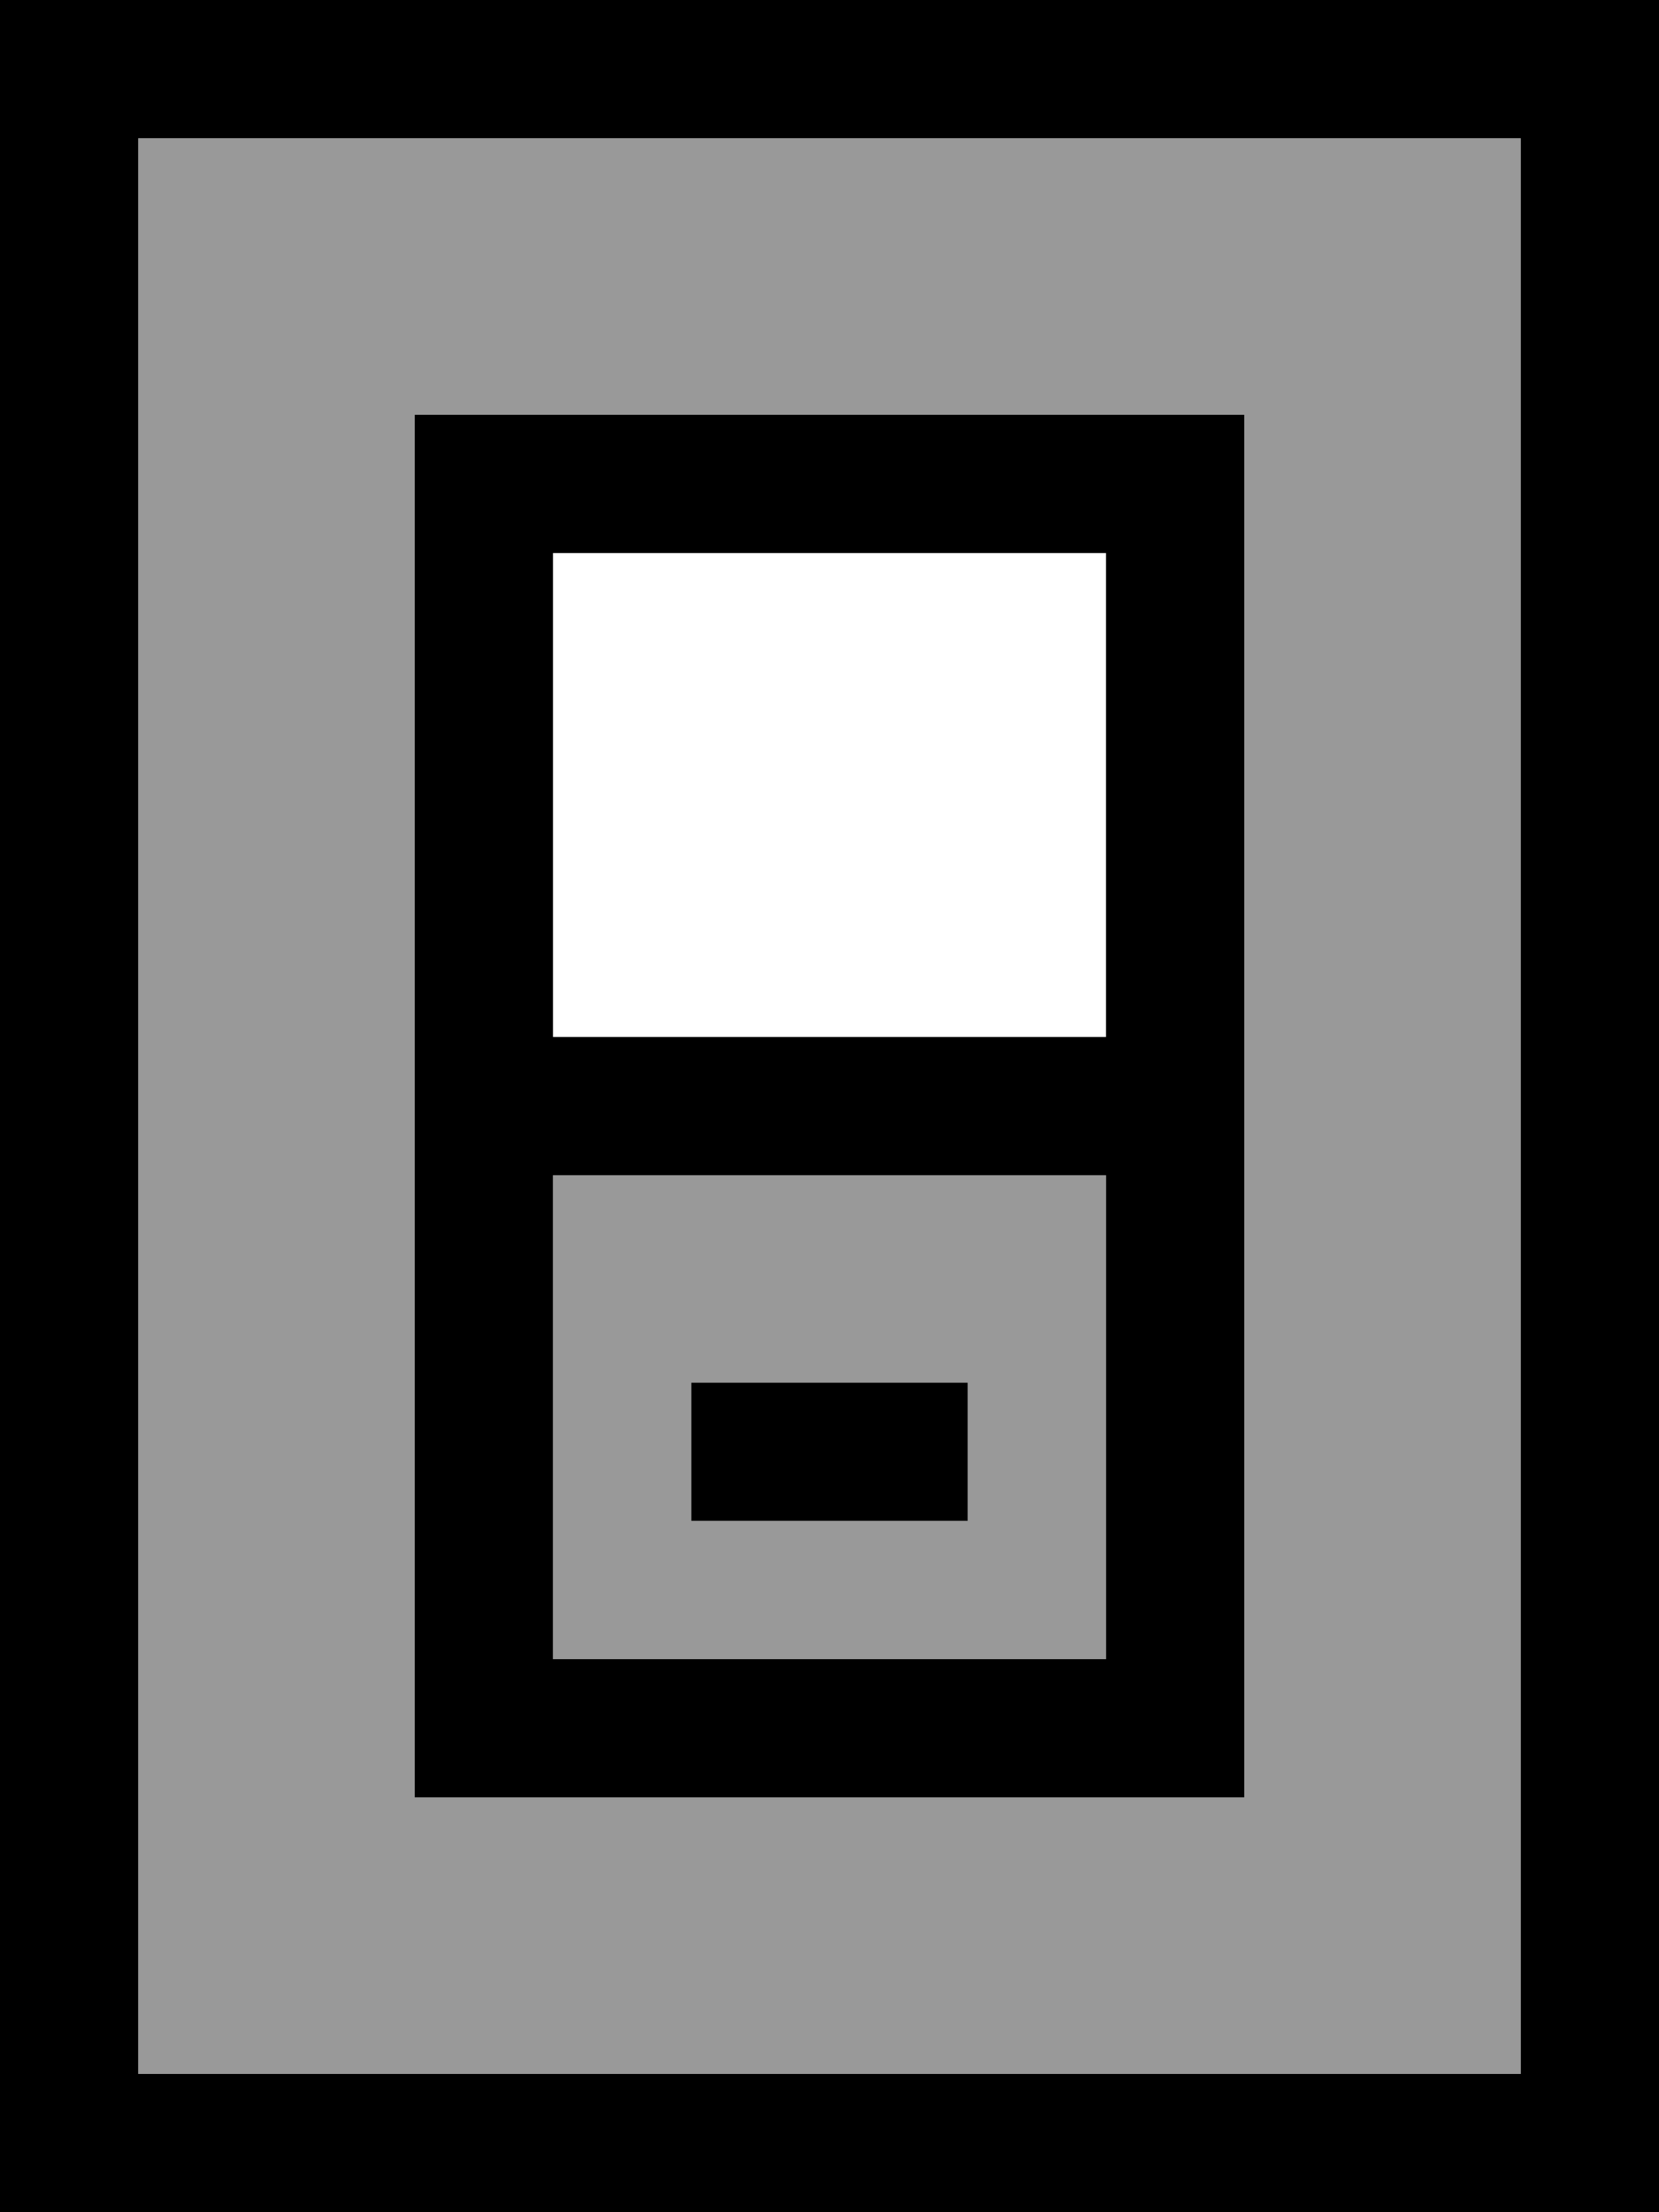
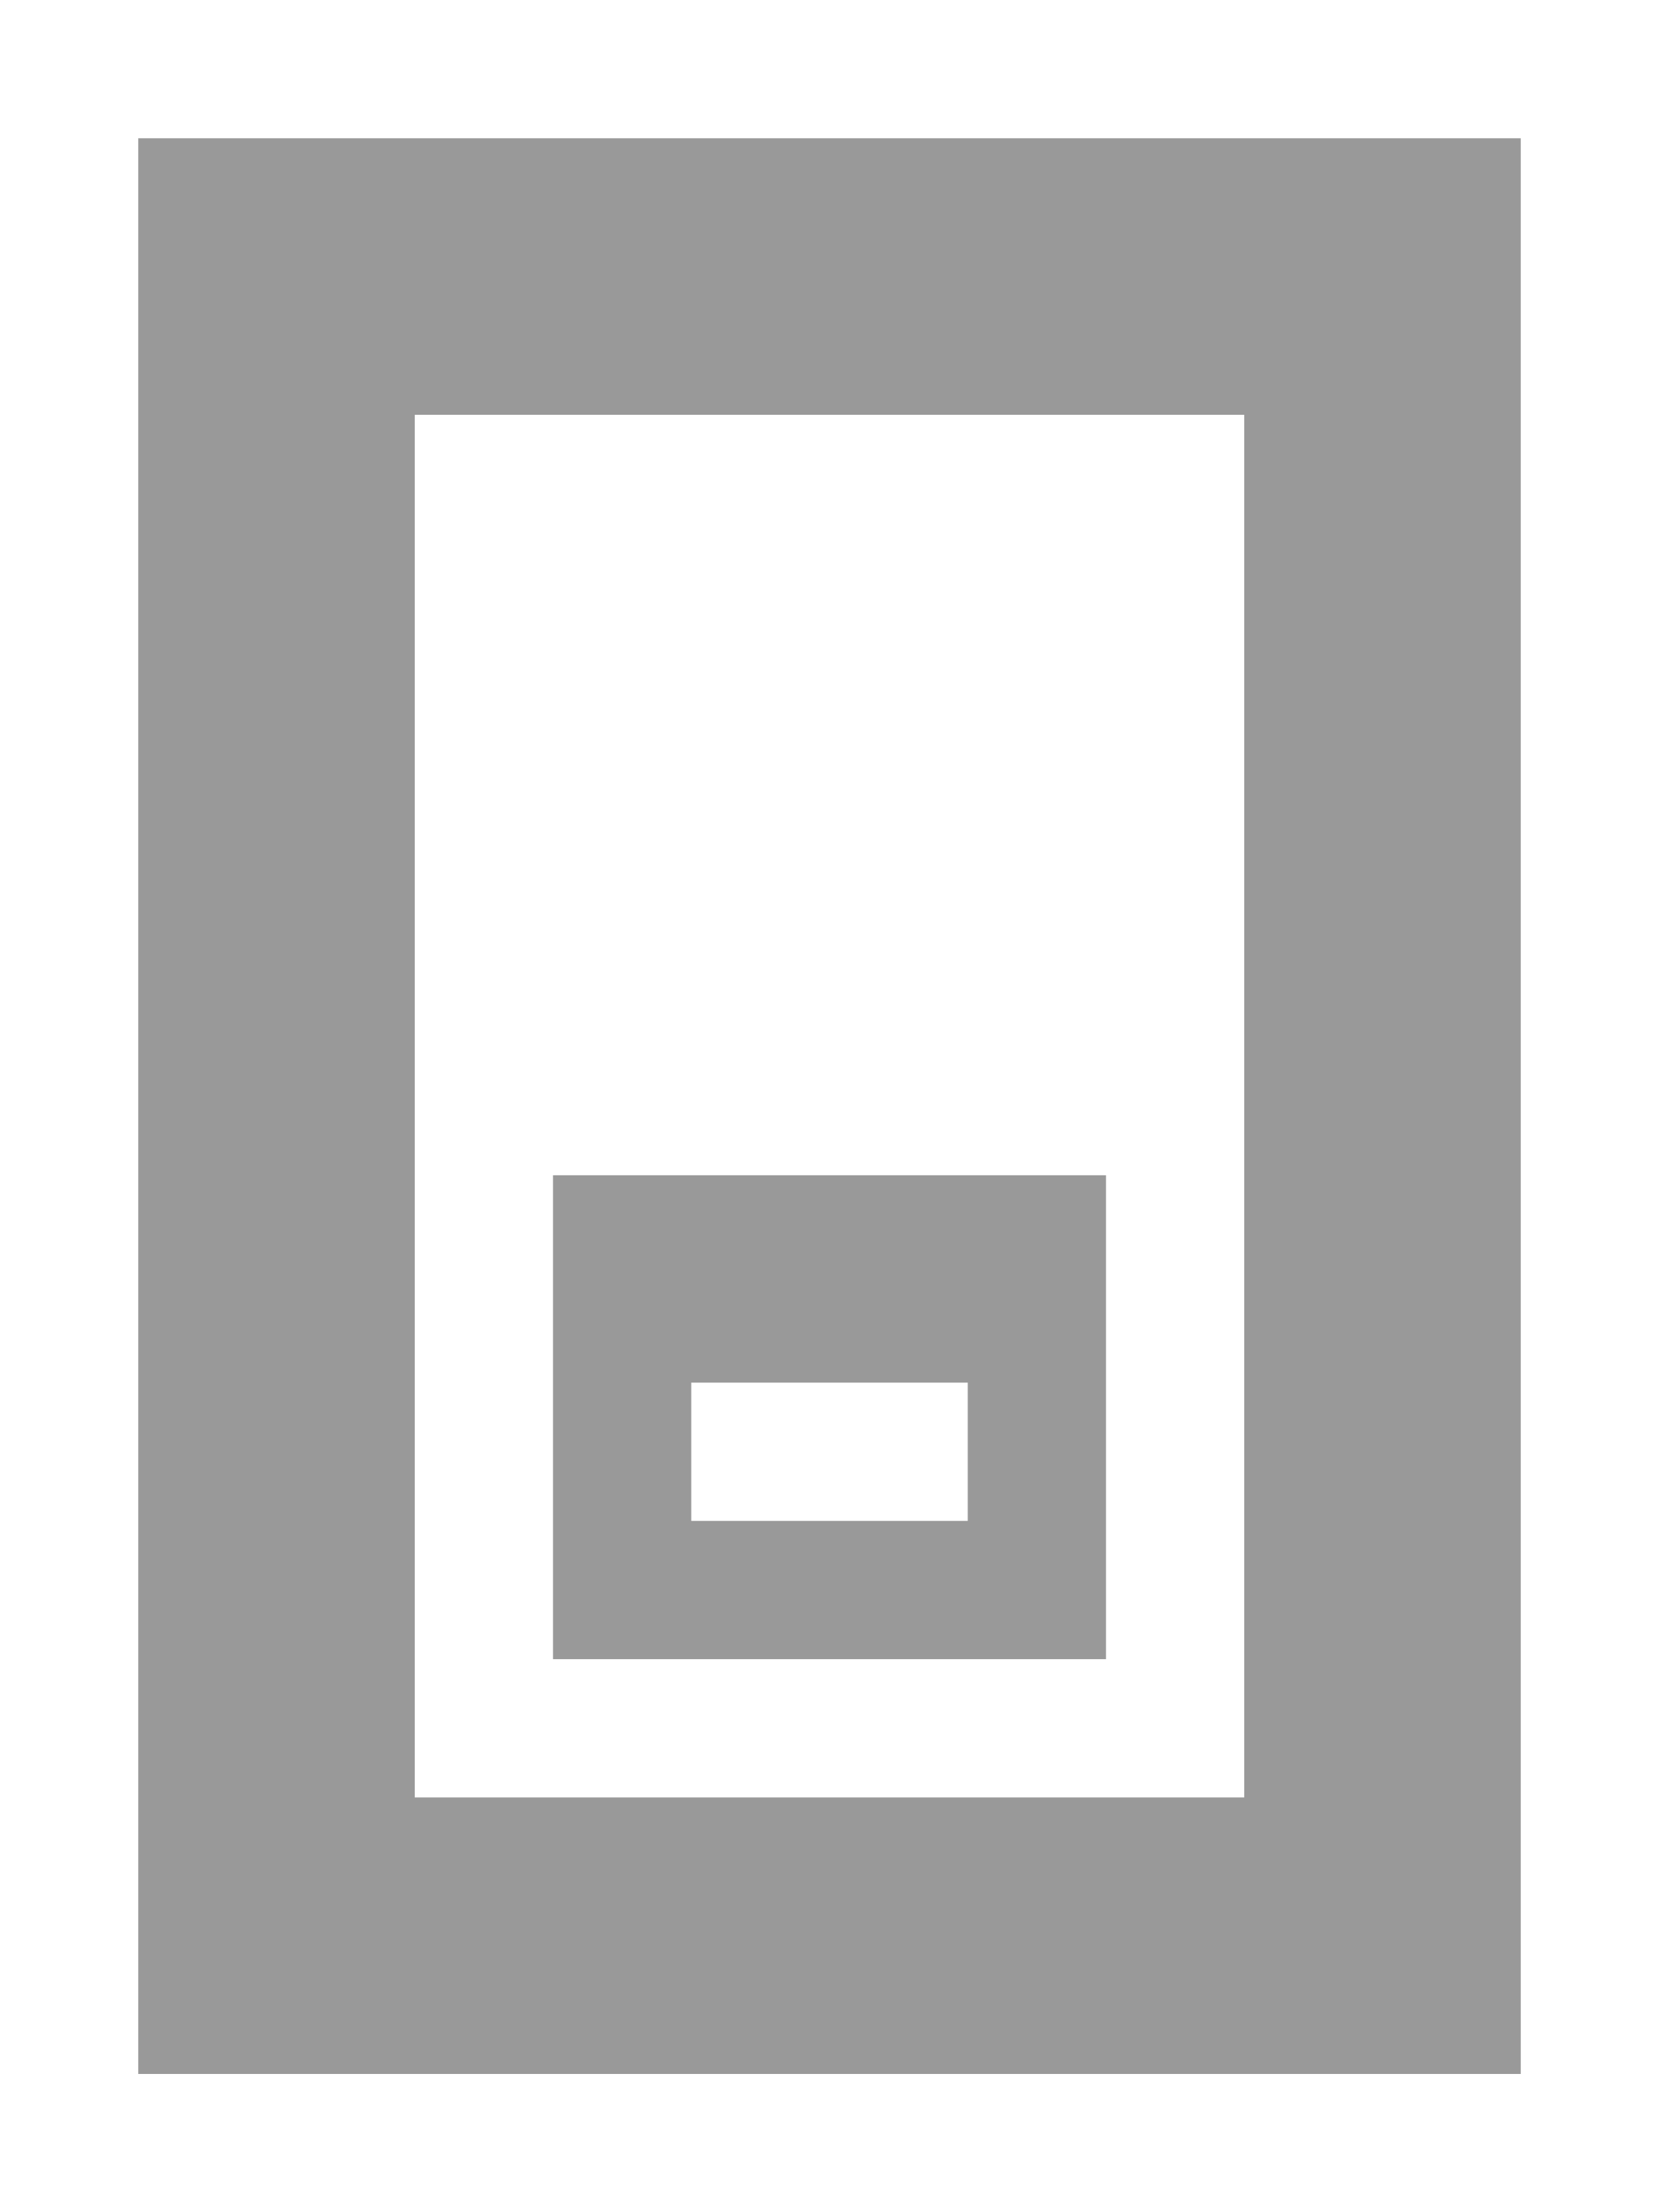
<svg xmlns="http://www.w3.org/2000/svg" viewBox="0 0 384 512">
  <path style="fill:currentColor;opacity:.4" d="M32 32l0 448 320 0 0-448-320 0zM96 96l192 0 0 320-192 0 0-320zm32 176l0 112 128 0 0-112-128 0zm32 48l64 0 0 32-64 0 0-32z" />
-   <path style="fill:currentColor;opacity:1" d="M32 480l0-448 320 0 0 448-320 0zM0 512L384 512 384 0 0 0 0 512zM96 272l0 144 192 0 0-320-192 0 0 176zm32-32l0-112 128 0 0 112-128 0zm0 32l128 0 0 112-128 0 0-112zm48 80l48 0 0-32-64 0 0 32 16 0z" />
</svg>